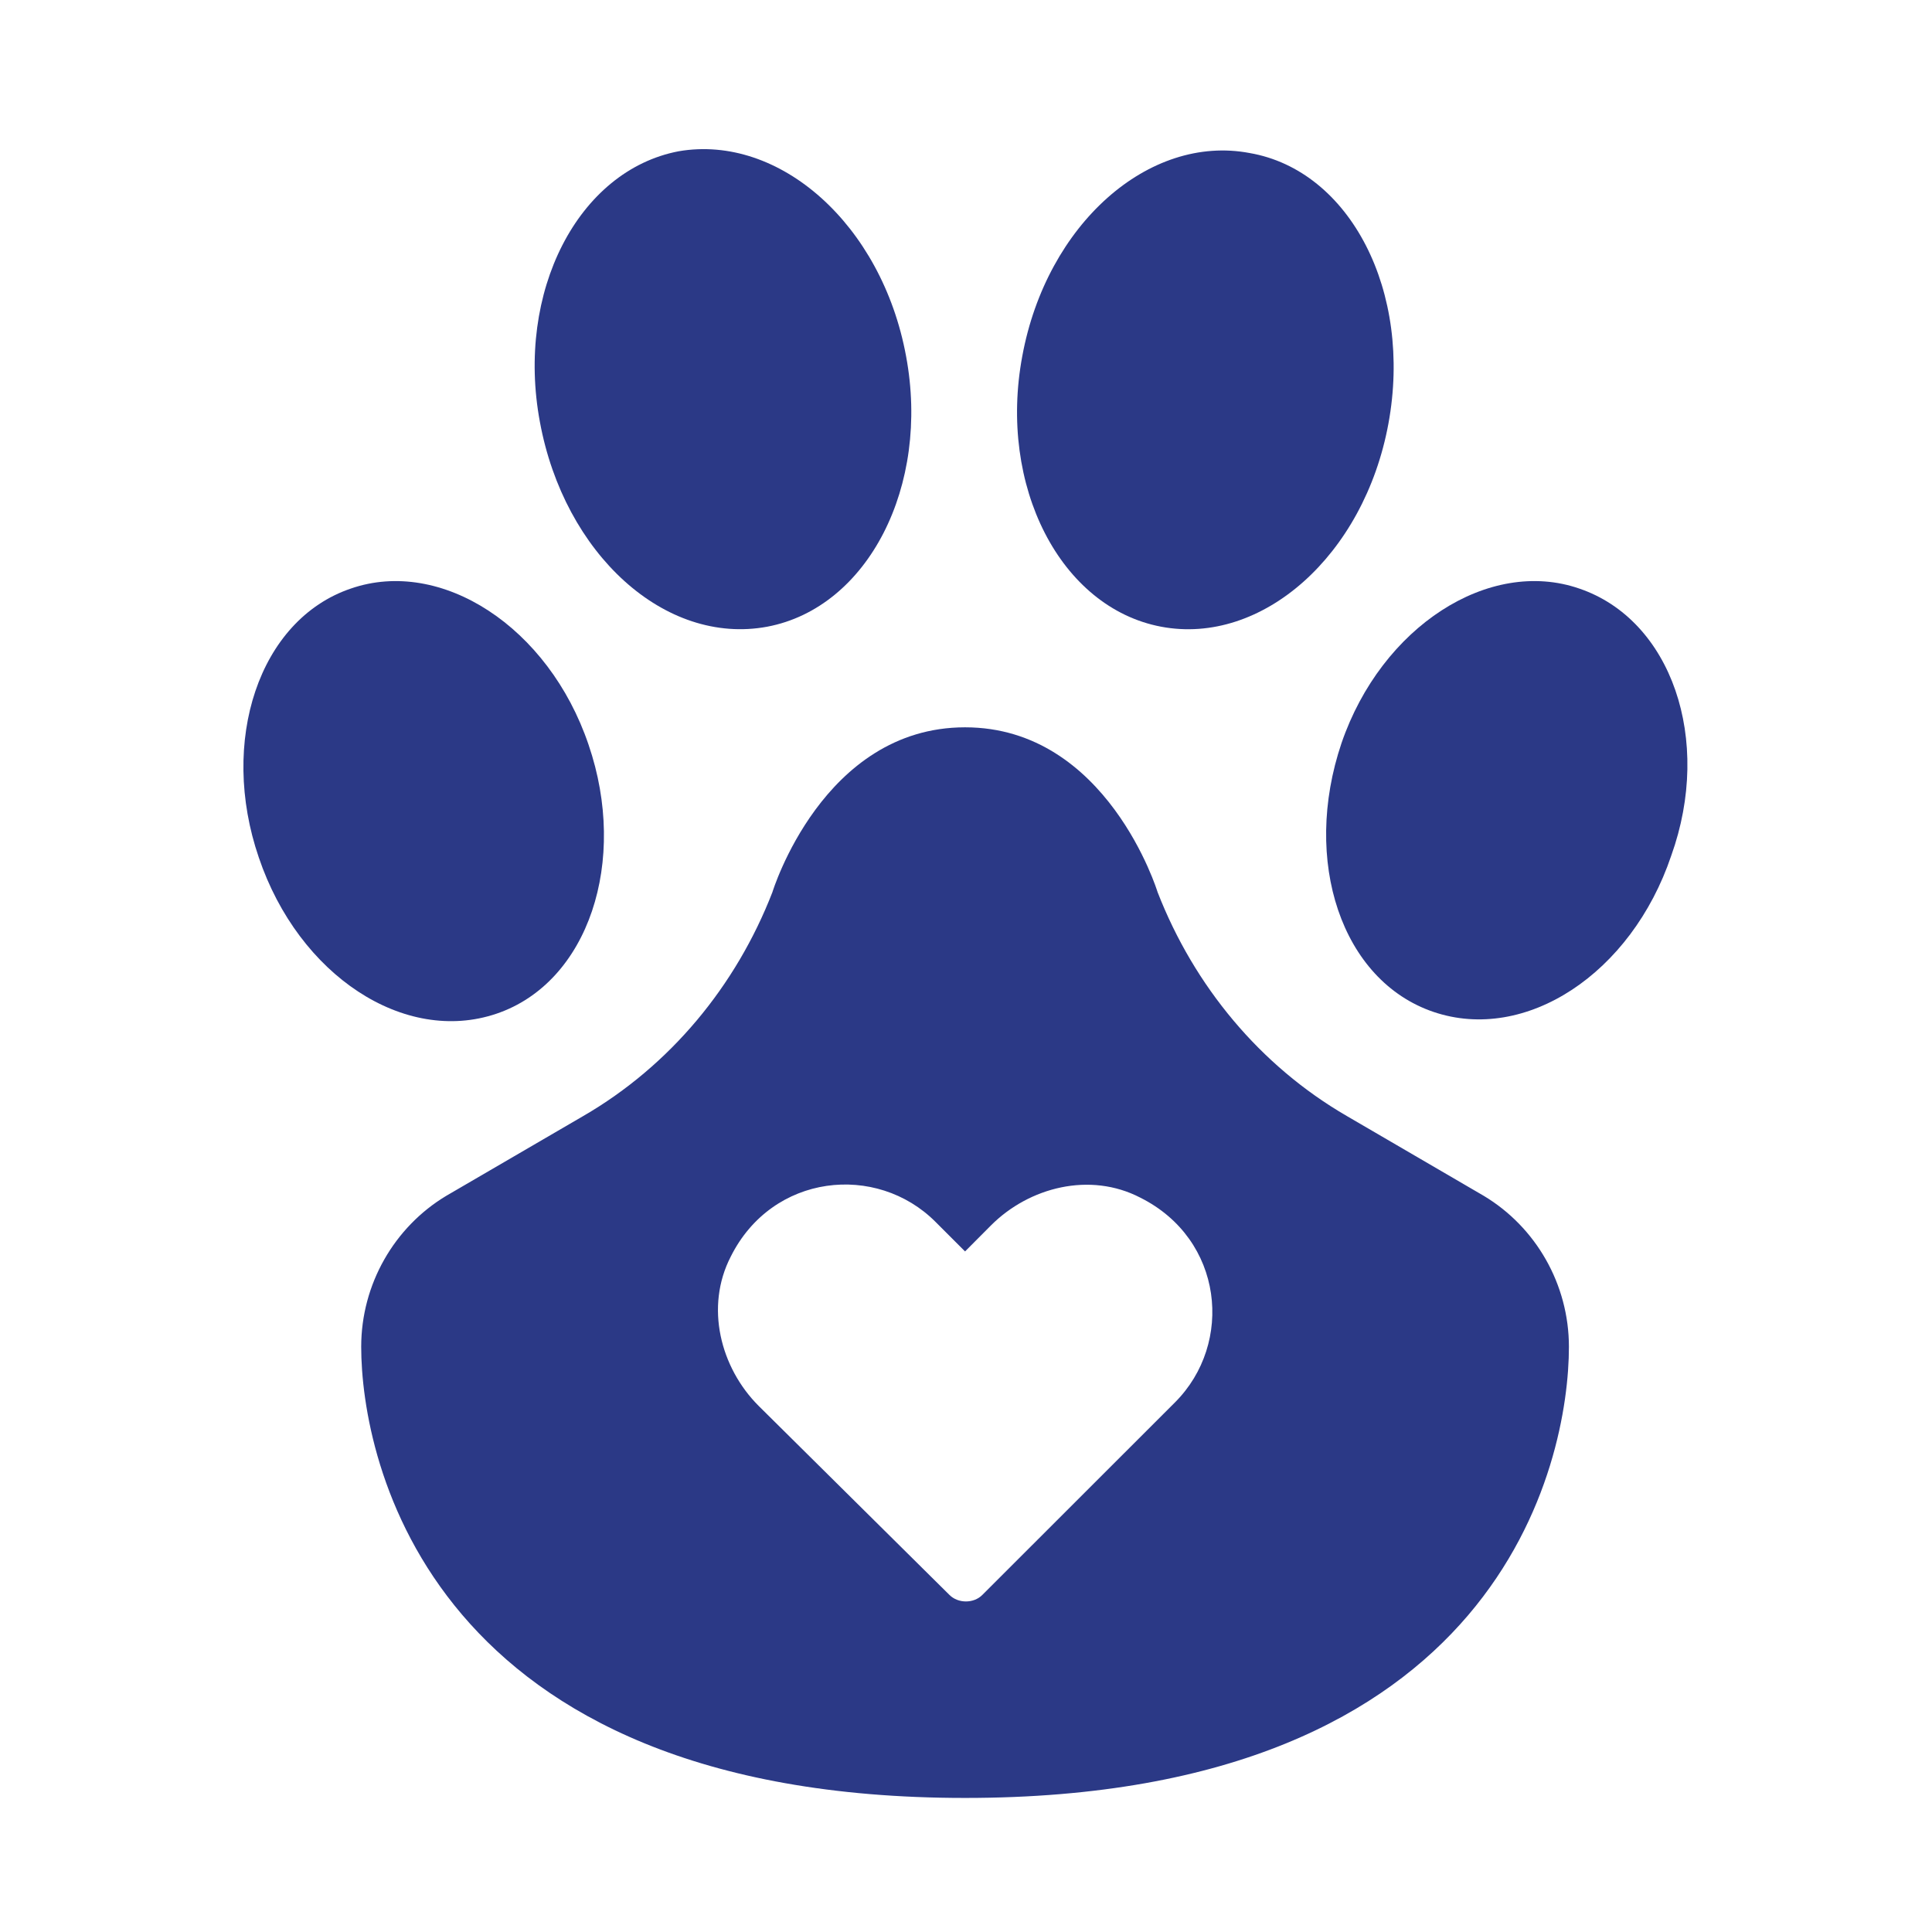
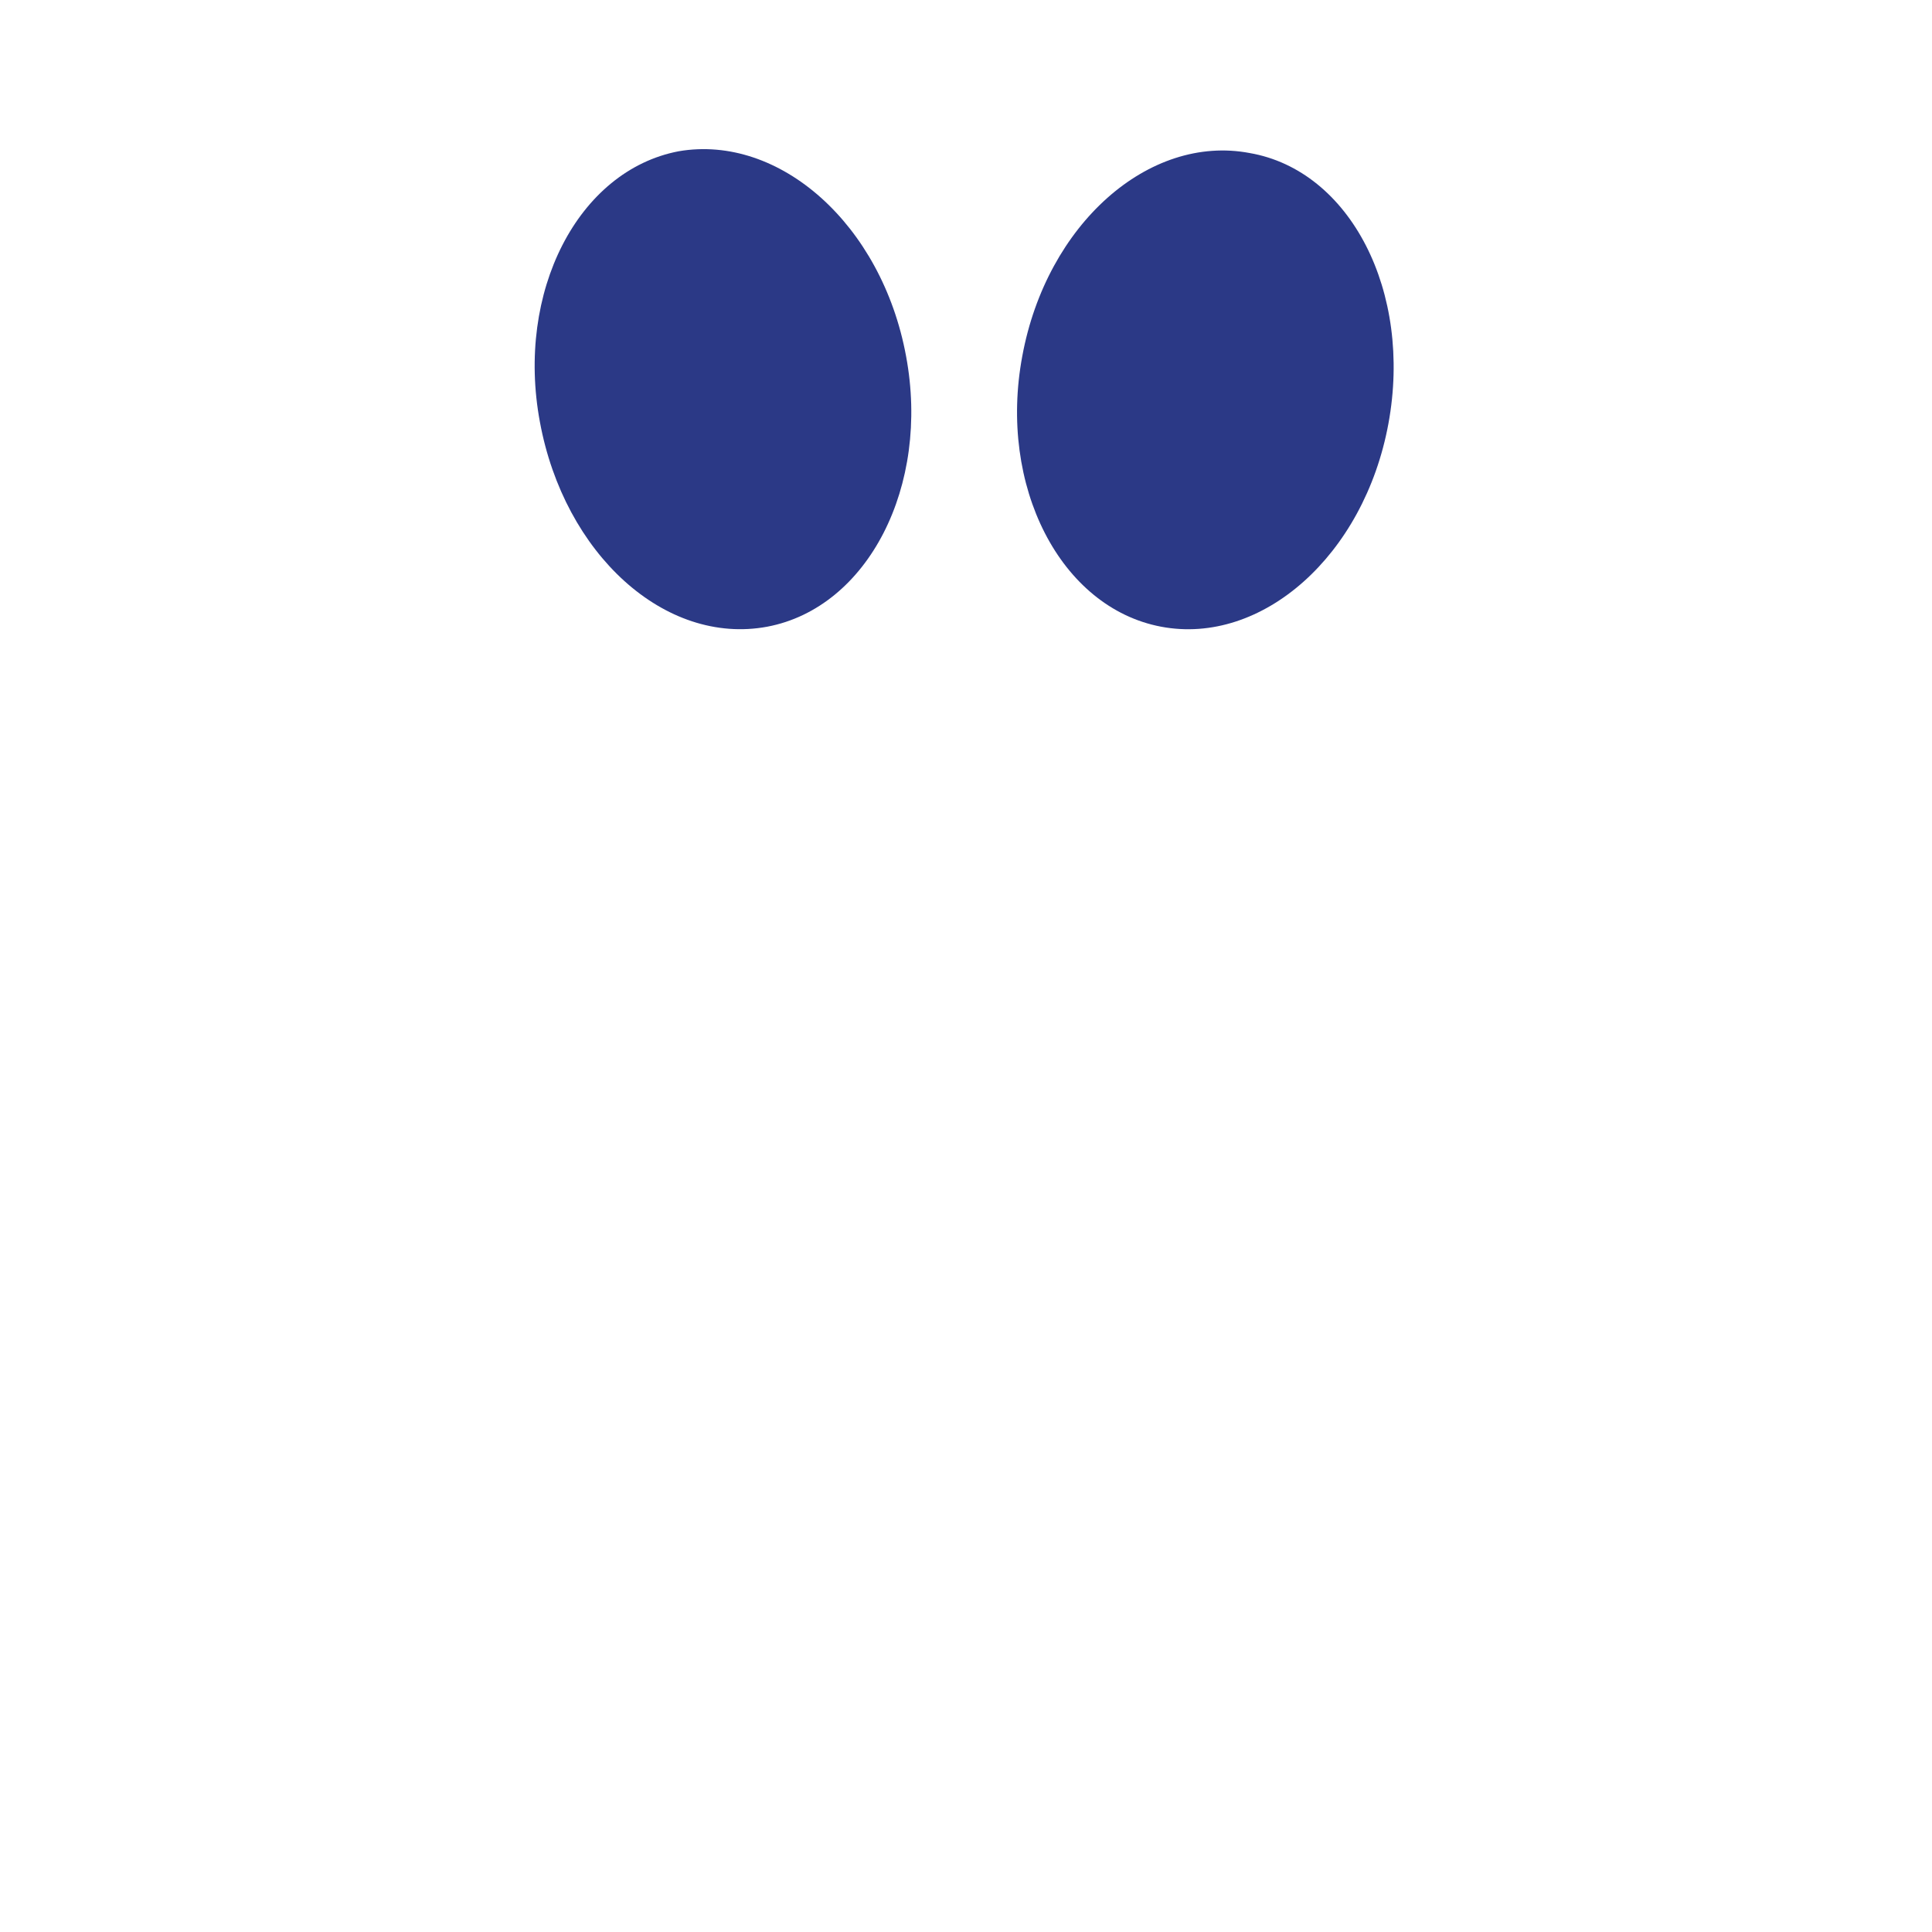
<svg xmlns="http://www.w3.org/2000/svg" width="96" zoomAndPan="magnify" viewBox="0 0 72 72" height="96" preserveAspectRatio="xMidYMid meet" version="1.0">
  <defs>
    <clipPath id="0b8fd456f4">
-       <path d="M 13 27 L 59 27 L 59 67.23 L 13 67.23 Z M 13 27 " clip-rule="nonzero" />
-     </clipPath>
+       </clipPath>
  </defs>
  <path fill="#2b3986" d="M 28.594 23.355 C 32.344 22.645 34.672 18.117 33.766 13.27 C 32.859 8.355 29.043 4.992 25.293 5.637 C 21.543 6.352 19.215 10.875 20.121 15.727 C 21.027 20.641 24.777 24.066 28.594 23.355 Z M 28.594 23.355 " fill-opacity="1" fill-rule="nonzero" />
-   <path fill="#2b3986" d="M 18.504 37.777 C 21.934 36.613 23.418 32.086 21.934 27.754 C 20.445 23.355 16.434 20.77 13.074 21.934 C 9.645 23.098 8.16 27.625 9.645 31.957 C 11.133 36.355 15.078 38.941 18.504 37.777 Z M 18.504 37.777 " fill-opacity="1" fill-rule="nonzero" />
  <path fill="#2b3986" d="M 43.27 23.355 C 47.023 24.066 50.836 20.707 51.742 15.789 C 52.648 10.875 50.32 6.352 46.57 5.703 C 42.816 4.992 39.004 8.355 38.098 13.27 C 37.191 18.117 39.52 22.645 43.27 23.355 Z M 43.27 23.355 " fill-opacity="1" fill-rule="nonzero" />
-   <path fill="#2b3986" d="M 58.855 21.934 C 55.492 20.77 51.484 23.355 49.996 27.688 C 48.508 32.086 49.996 36.547 53.422 37.711 C 56.852 38.875 60.797 36.289 62.281 31.891 C 63.836 27.559 62.281 23.098 58.855 21.934 Z M 58.855 21.934 " fill-opacity="1" fill-rule="nonzero" />
  <g clip-path="url(#0b8fd456f4)">
-     <path fill="#2b3986" d="M 55.297 44.566 L 50.191 41.59 C 46.957 39.715 44.5 36.742 43.141 33.25 C 43.141 33.25 41.266 27.105 35.965 27.105 C 30.66 27.105 28.785 33.25 28.785 33.25 C 27.43 36.742 24.973 39.715 21.738 41.59 L 16.629 44.566 C 14.691 45.73 13.461 47.863 13.461 50.191 C 13.461 54.395 15.984 67.004 35.965 67.004 C 55.945 67.004 58.469 54.461 58.469 50.191 C 58.469 47.863 57.238 45.73 55.297 44.566 Z M 43.789 52.262 L 36.609 59.438 C 36.289 59.762 35.707 59.762 35.383 59.438 L 28.27 52.391 C 26.848 50.969 26.266 48.703 27.234 46.828 C 28.785 43.727 32.668 43.336 34.863 45.535 L 35.965 46.637 L 36.934 45.664 C 38.355 44.242 40.621 43.66 42.496 44.633 C 45.598 46.184 45.988 50.062 43.789 52.262 Z M 43.789 52.262 " fill-opacity="1" fill-rule="nonzero" />
+     <path fill="#2b3986" d="M 55.297 44.566 C 46.957 39.715 44.5 36.742 43.141 33.25 C 43.141 33.25 41.266 27.105 35.965 27.105 C 30.66 27.105 28.785 33.25 28.785 33.25 C 27.43 36.742 24.973 39.715 21.738 41.59 L 16.629 44.566 C 14.691 45.73 13.461 47.863 13.461 50.191 C 13.461 54.395 15.984 67.004 35.965 67.004 C 55.945 67.004 58.469 54.461 58.469 50.191 C 58.469 47.863 57.238 45.73 55.297 44.566 Z M 43.789 52.262 L 36.609 59.438 C 36.289 59.762 35.707 59.762 35.383 59.438 L 28.27 52.391 C 26.848 50.969 26.266 48.703 27.234 46.828 C 28.785 43.727 32.668 43.336 34.863 45.535 L 35.965 46.637 L 36.934 45.664 C 38.355 44.242 40.621 43.66 42.496 44.633 C 45.598 46.184 45.988 50.062 43.789 52.262 Z M 43.789 52.262 " fill-opacity="1" fill-rule="nonzero" />
  </g>
</svg>